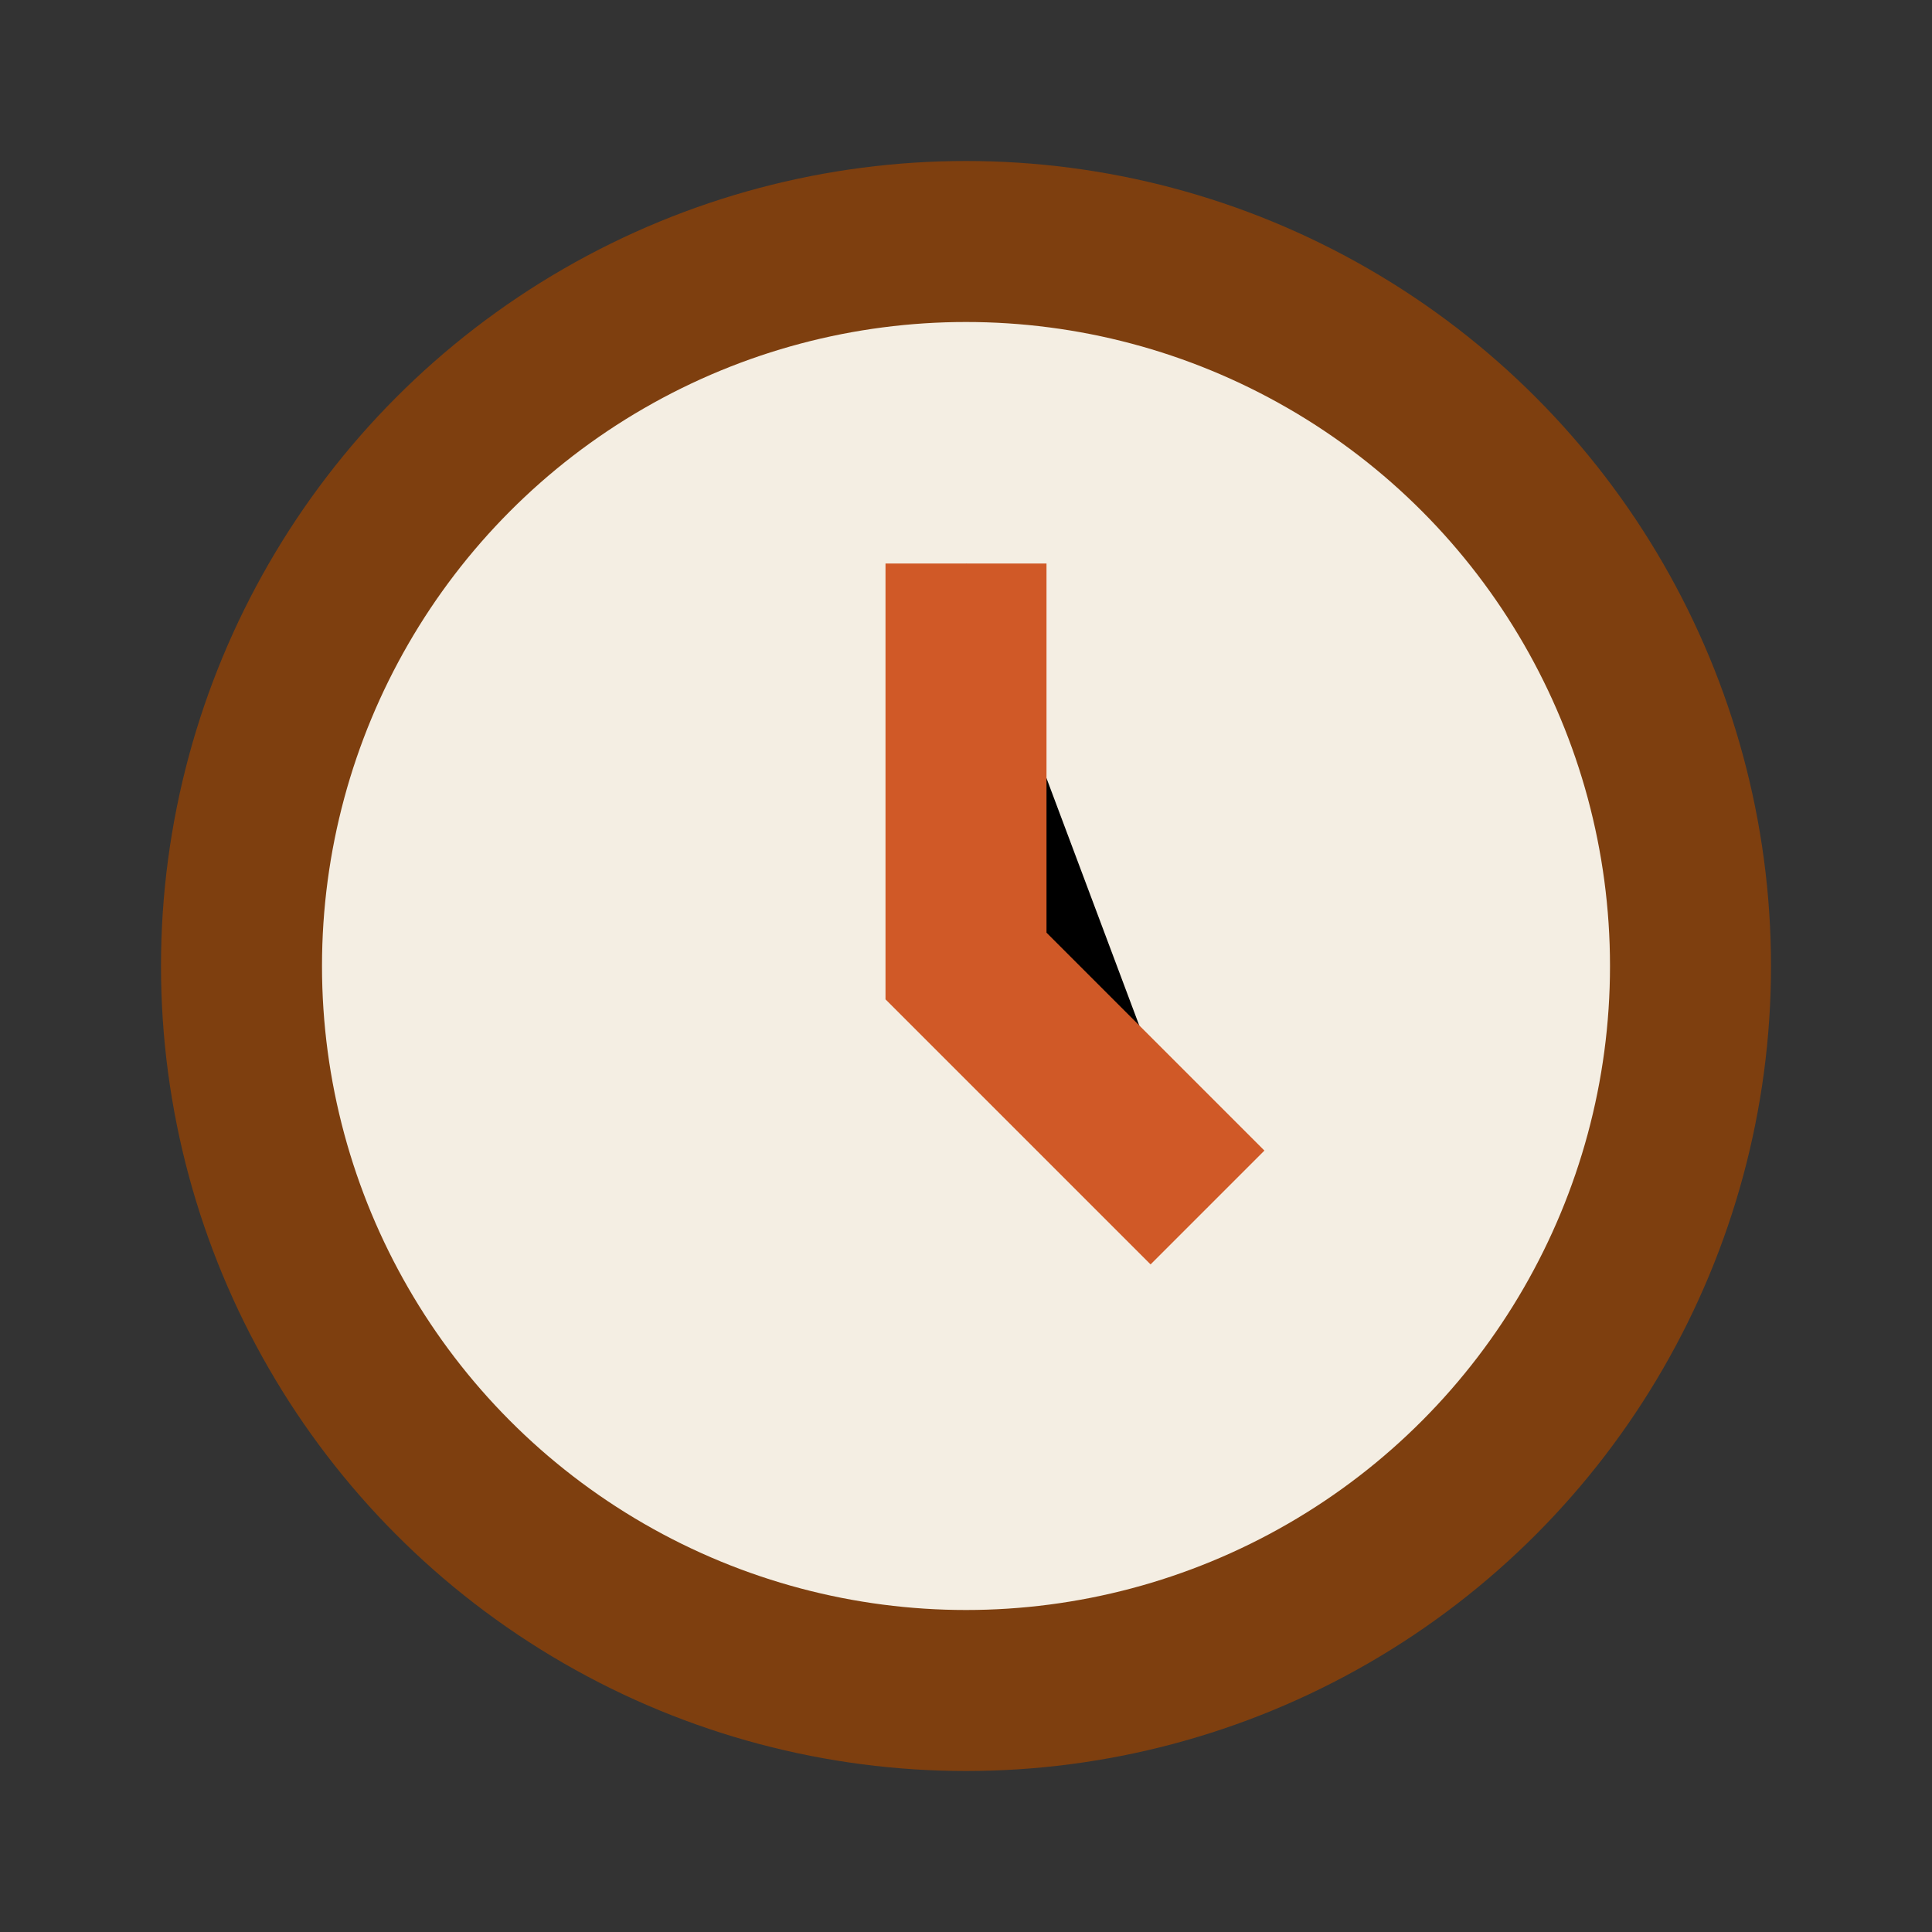
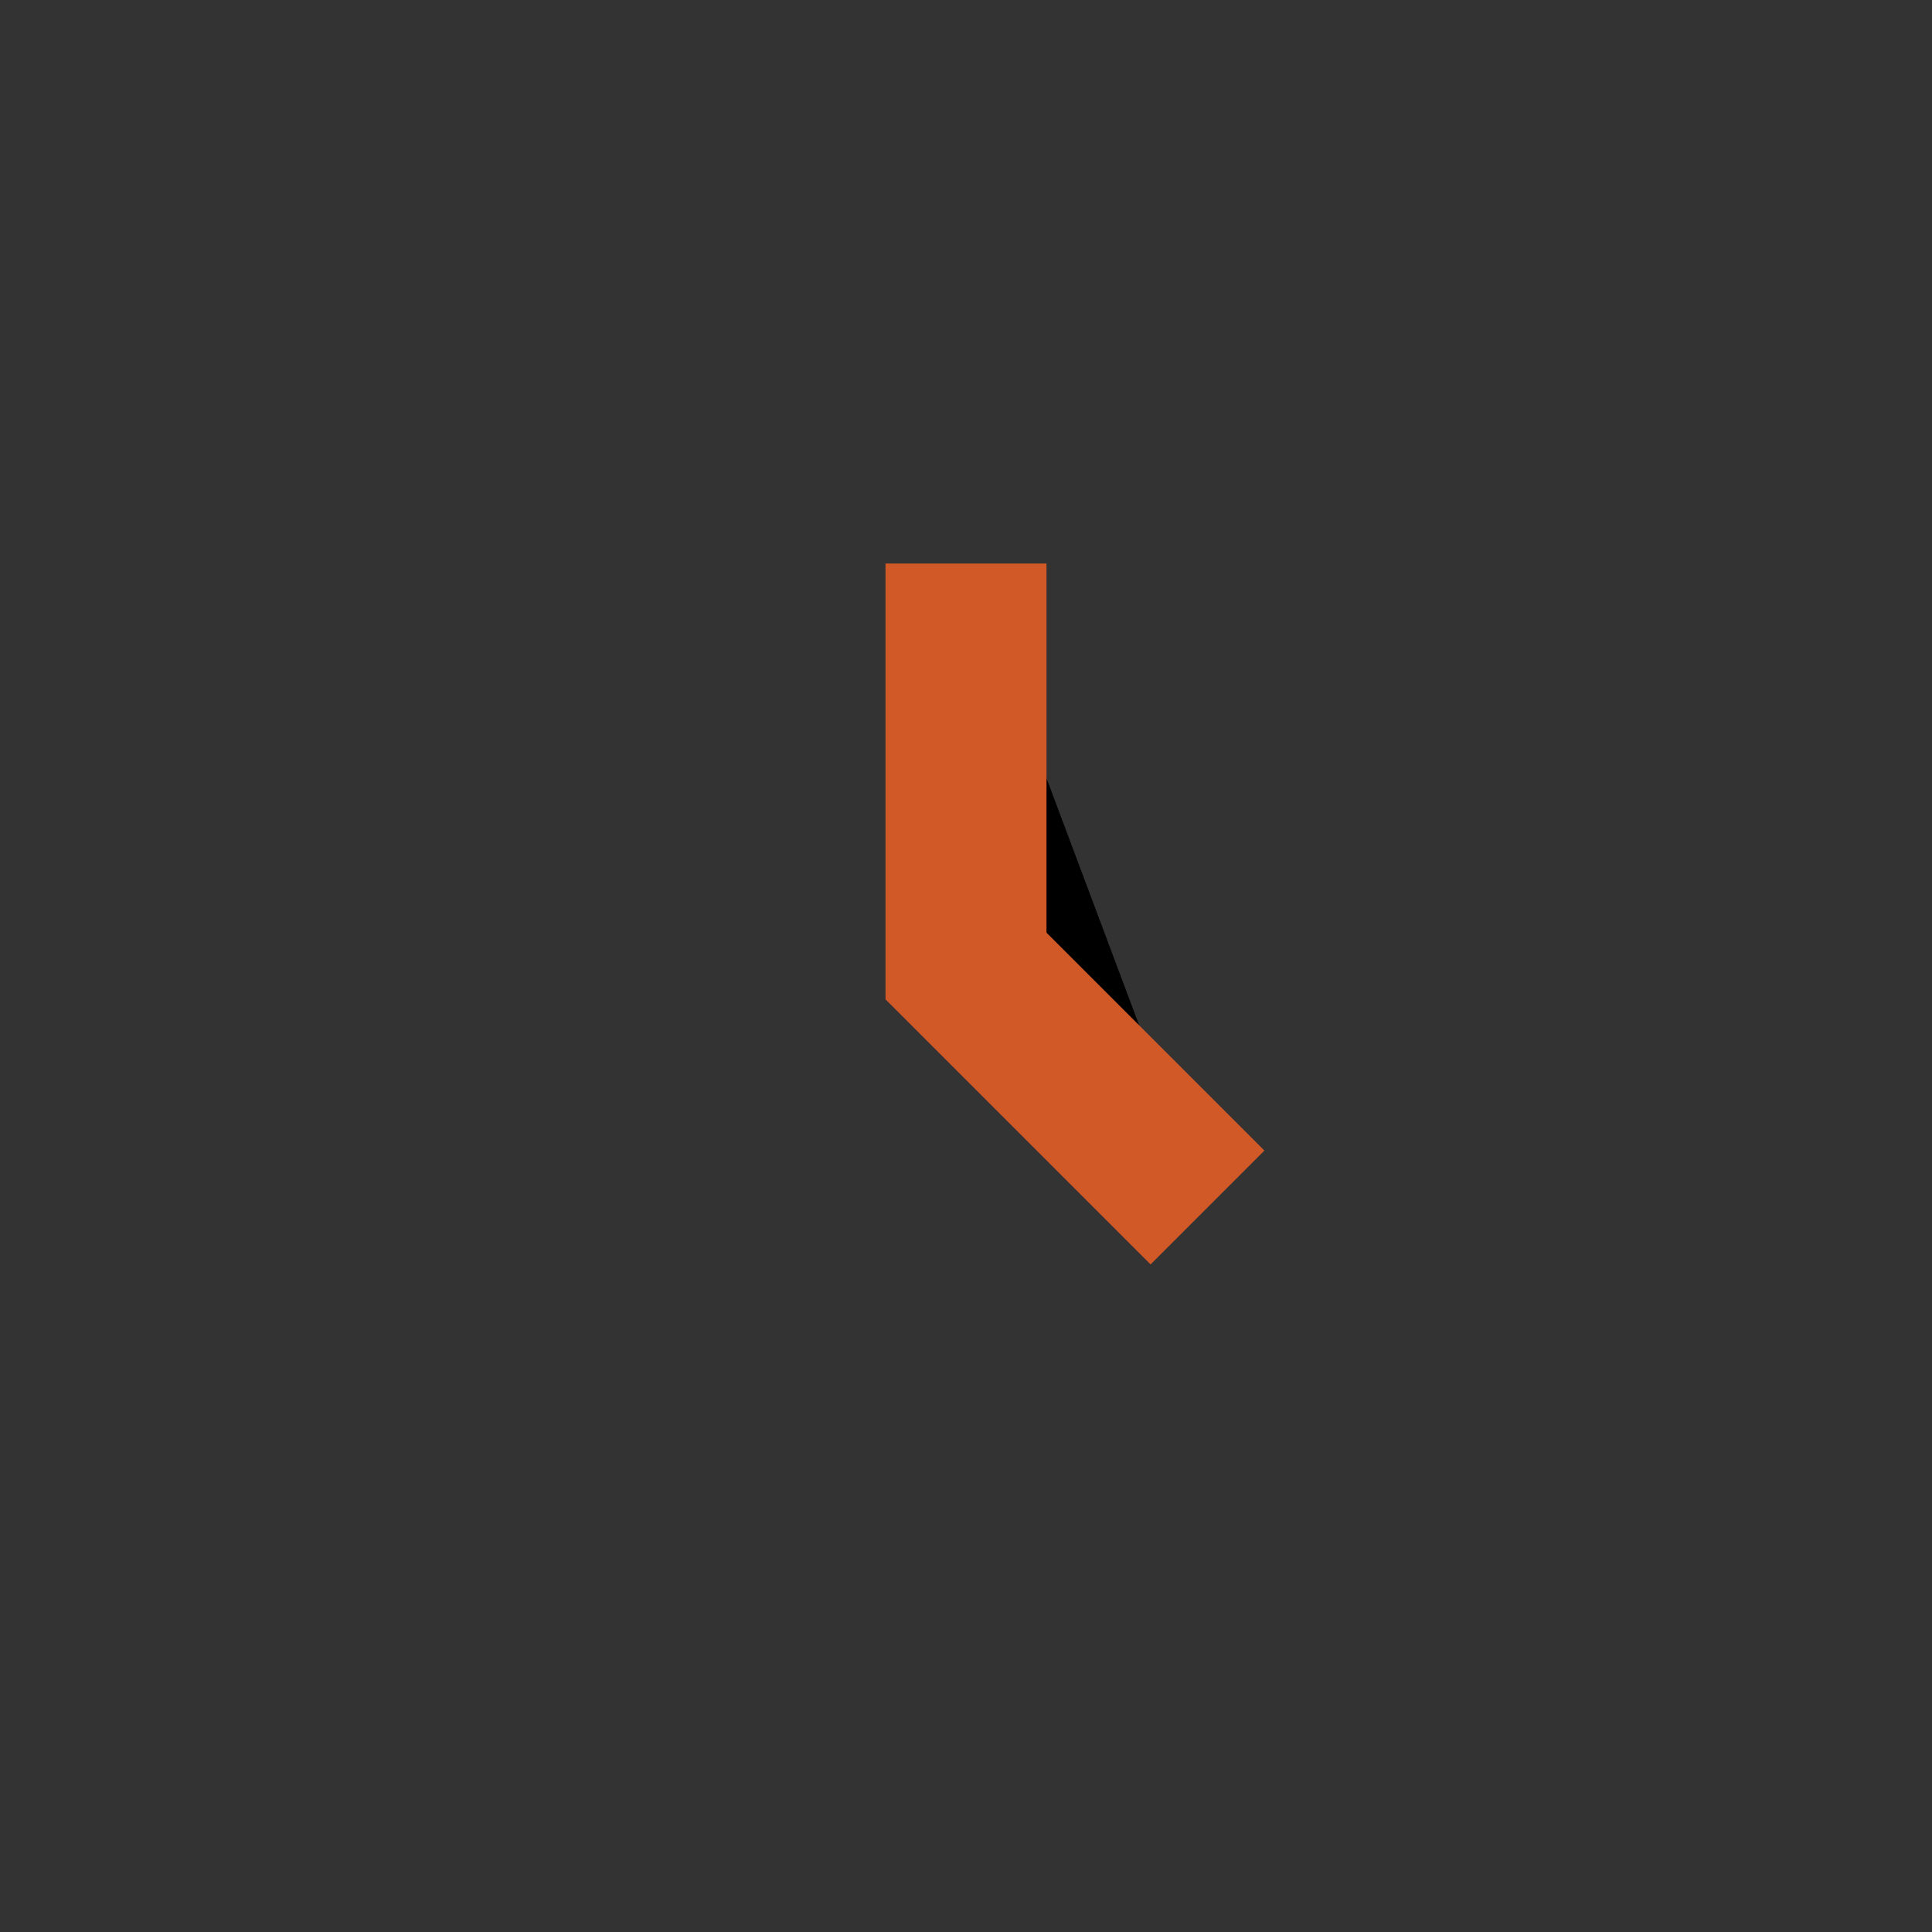
<svg xmlns="http://www.w3.org/2000/svg" width="24" height="24" viewBox="0 0 24 24">
  <rect x="0" y="0" width="24" height="24" fill="#333333" stroke="none" />
-   <circle cx="12" cy="12" r="9" fill="#F4EEE3" stroke="#7E3F0F" stroke-width="2" />
  <path d="M12 7v5l3 3" stroke="#D05927" stroke-width="2" />
</svg>